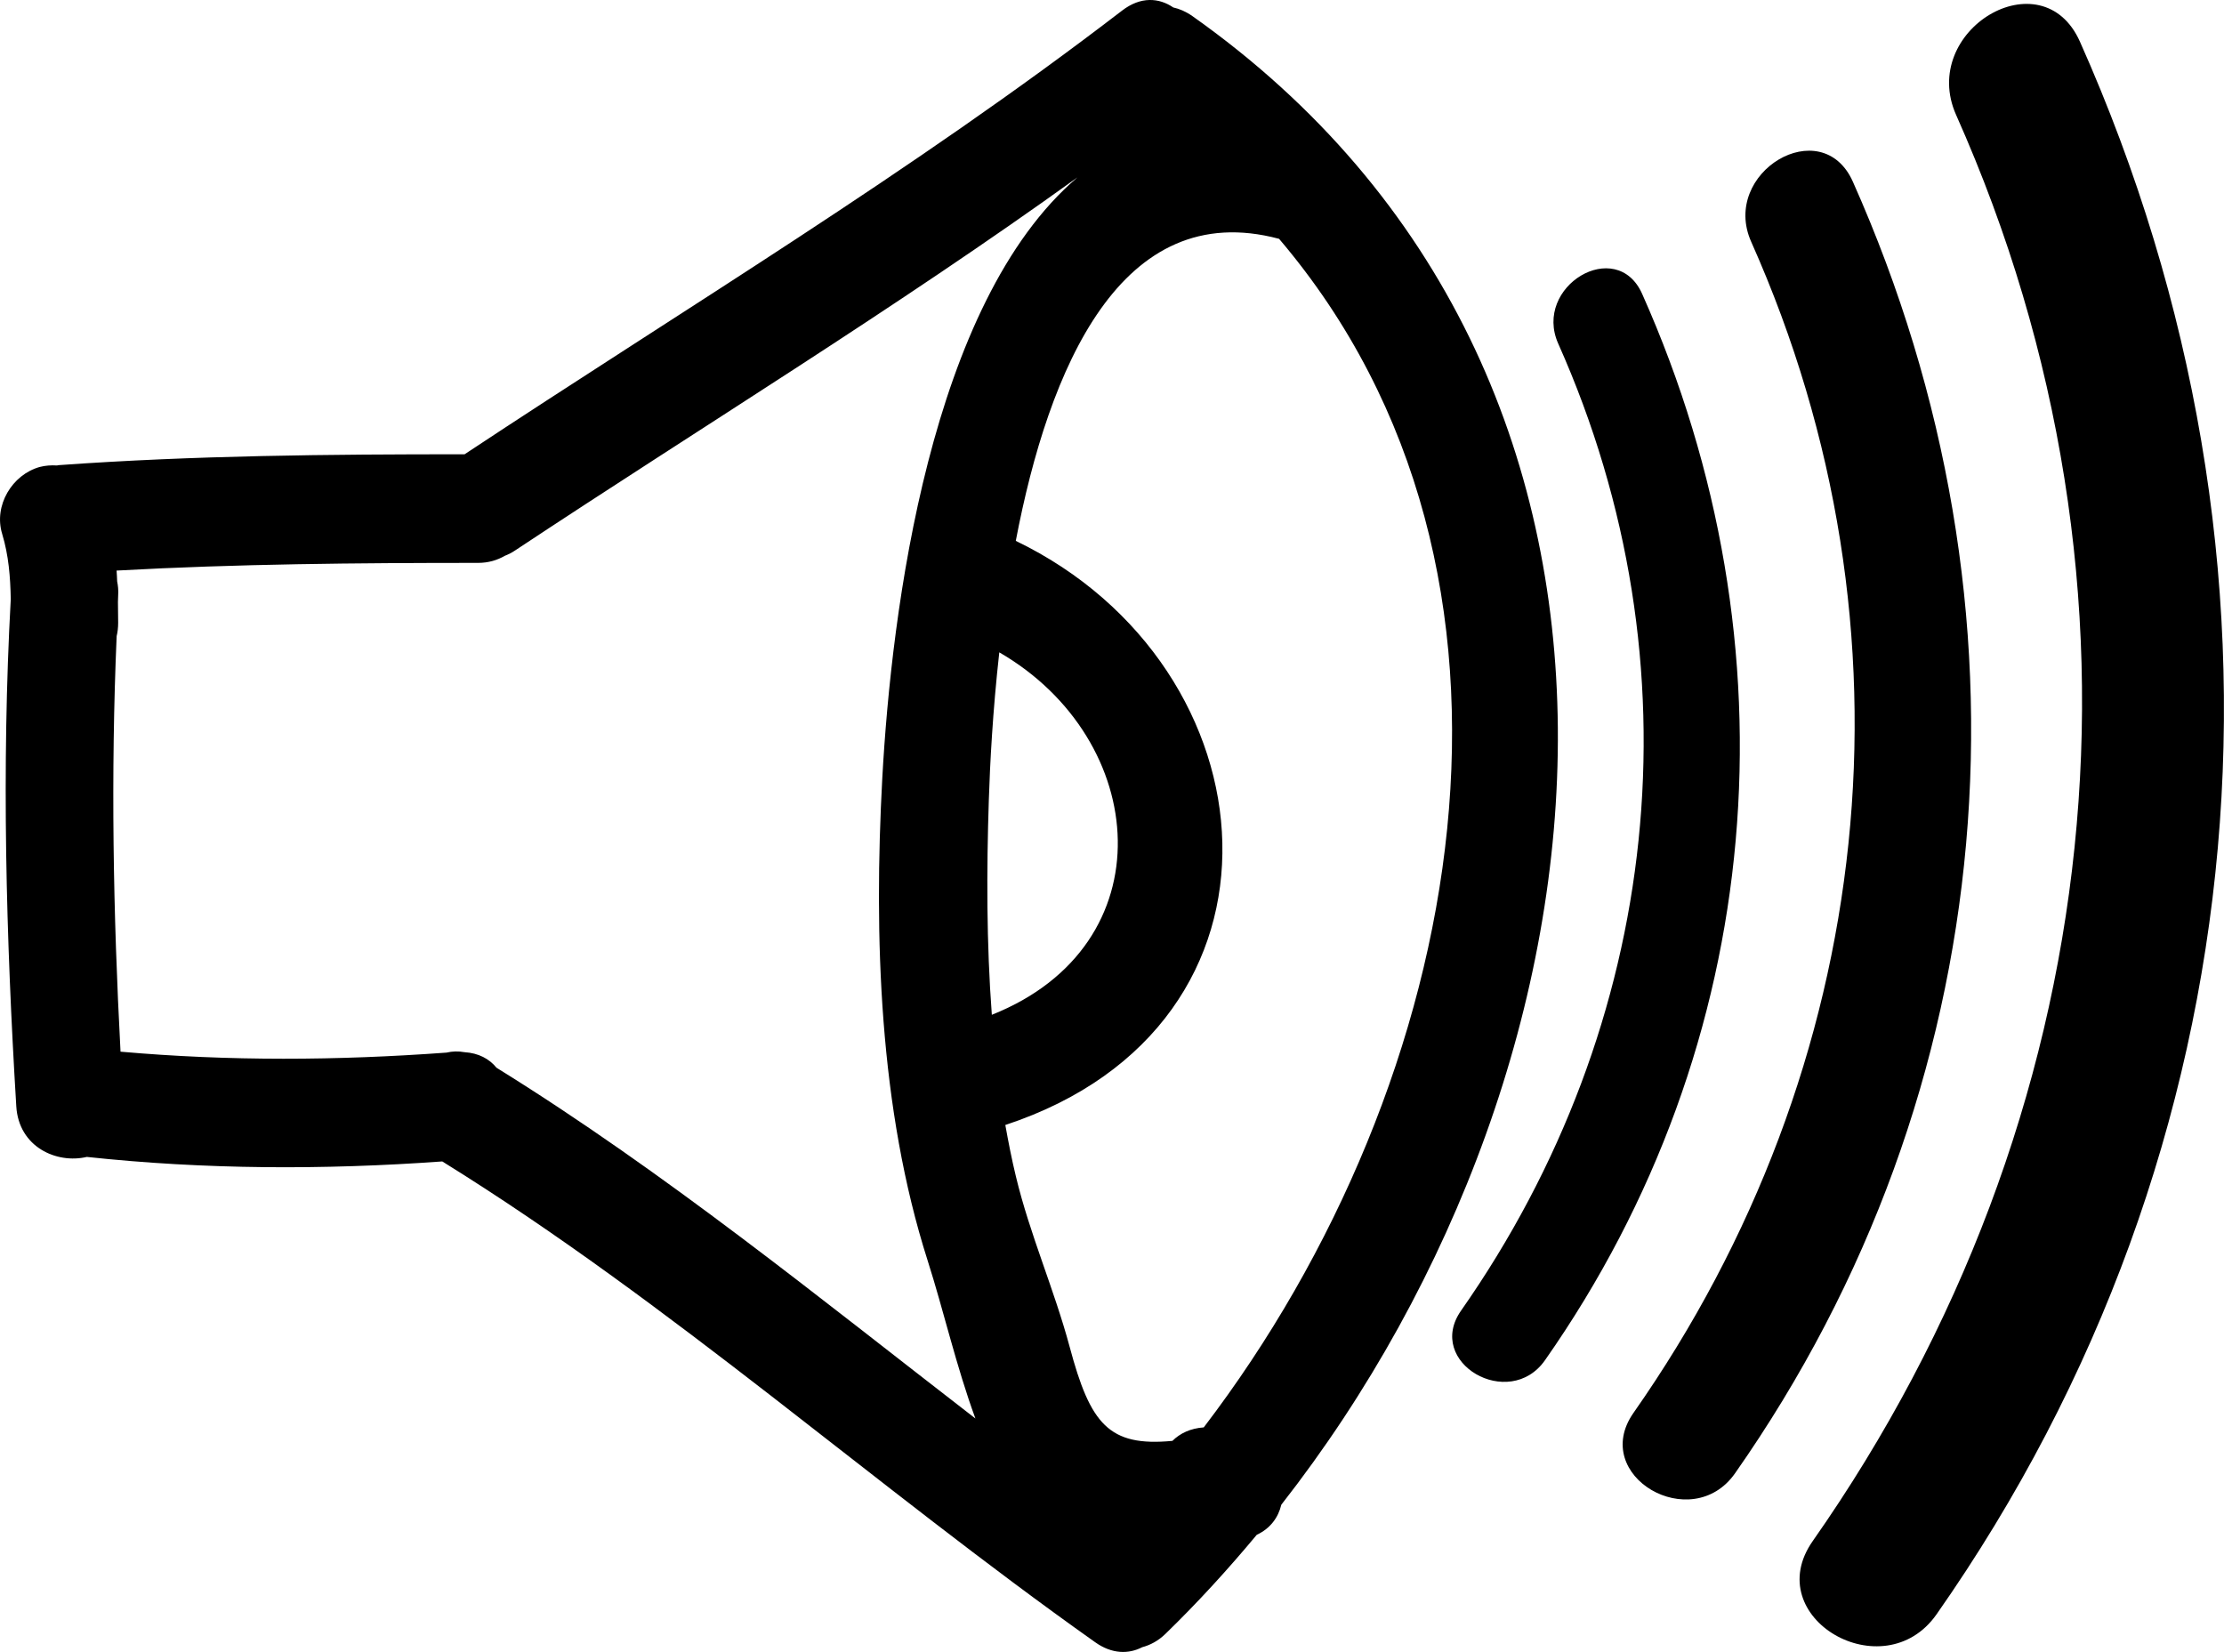
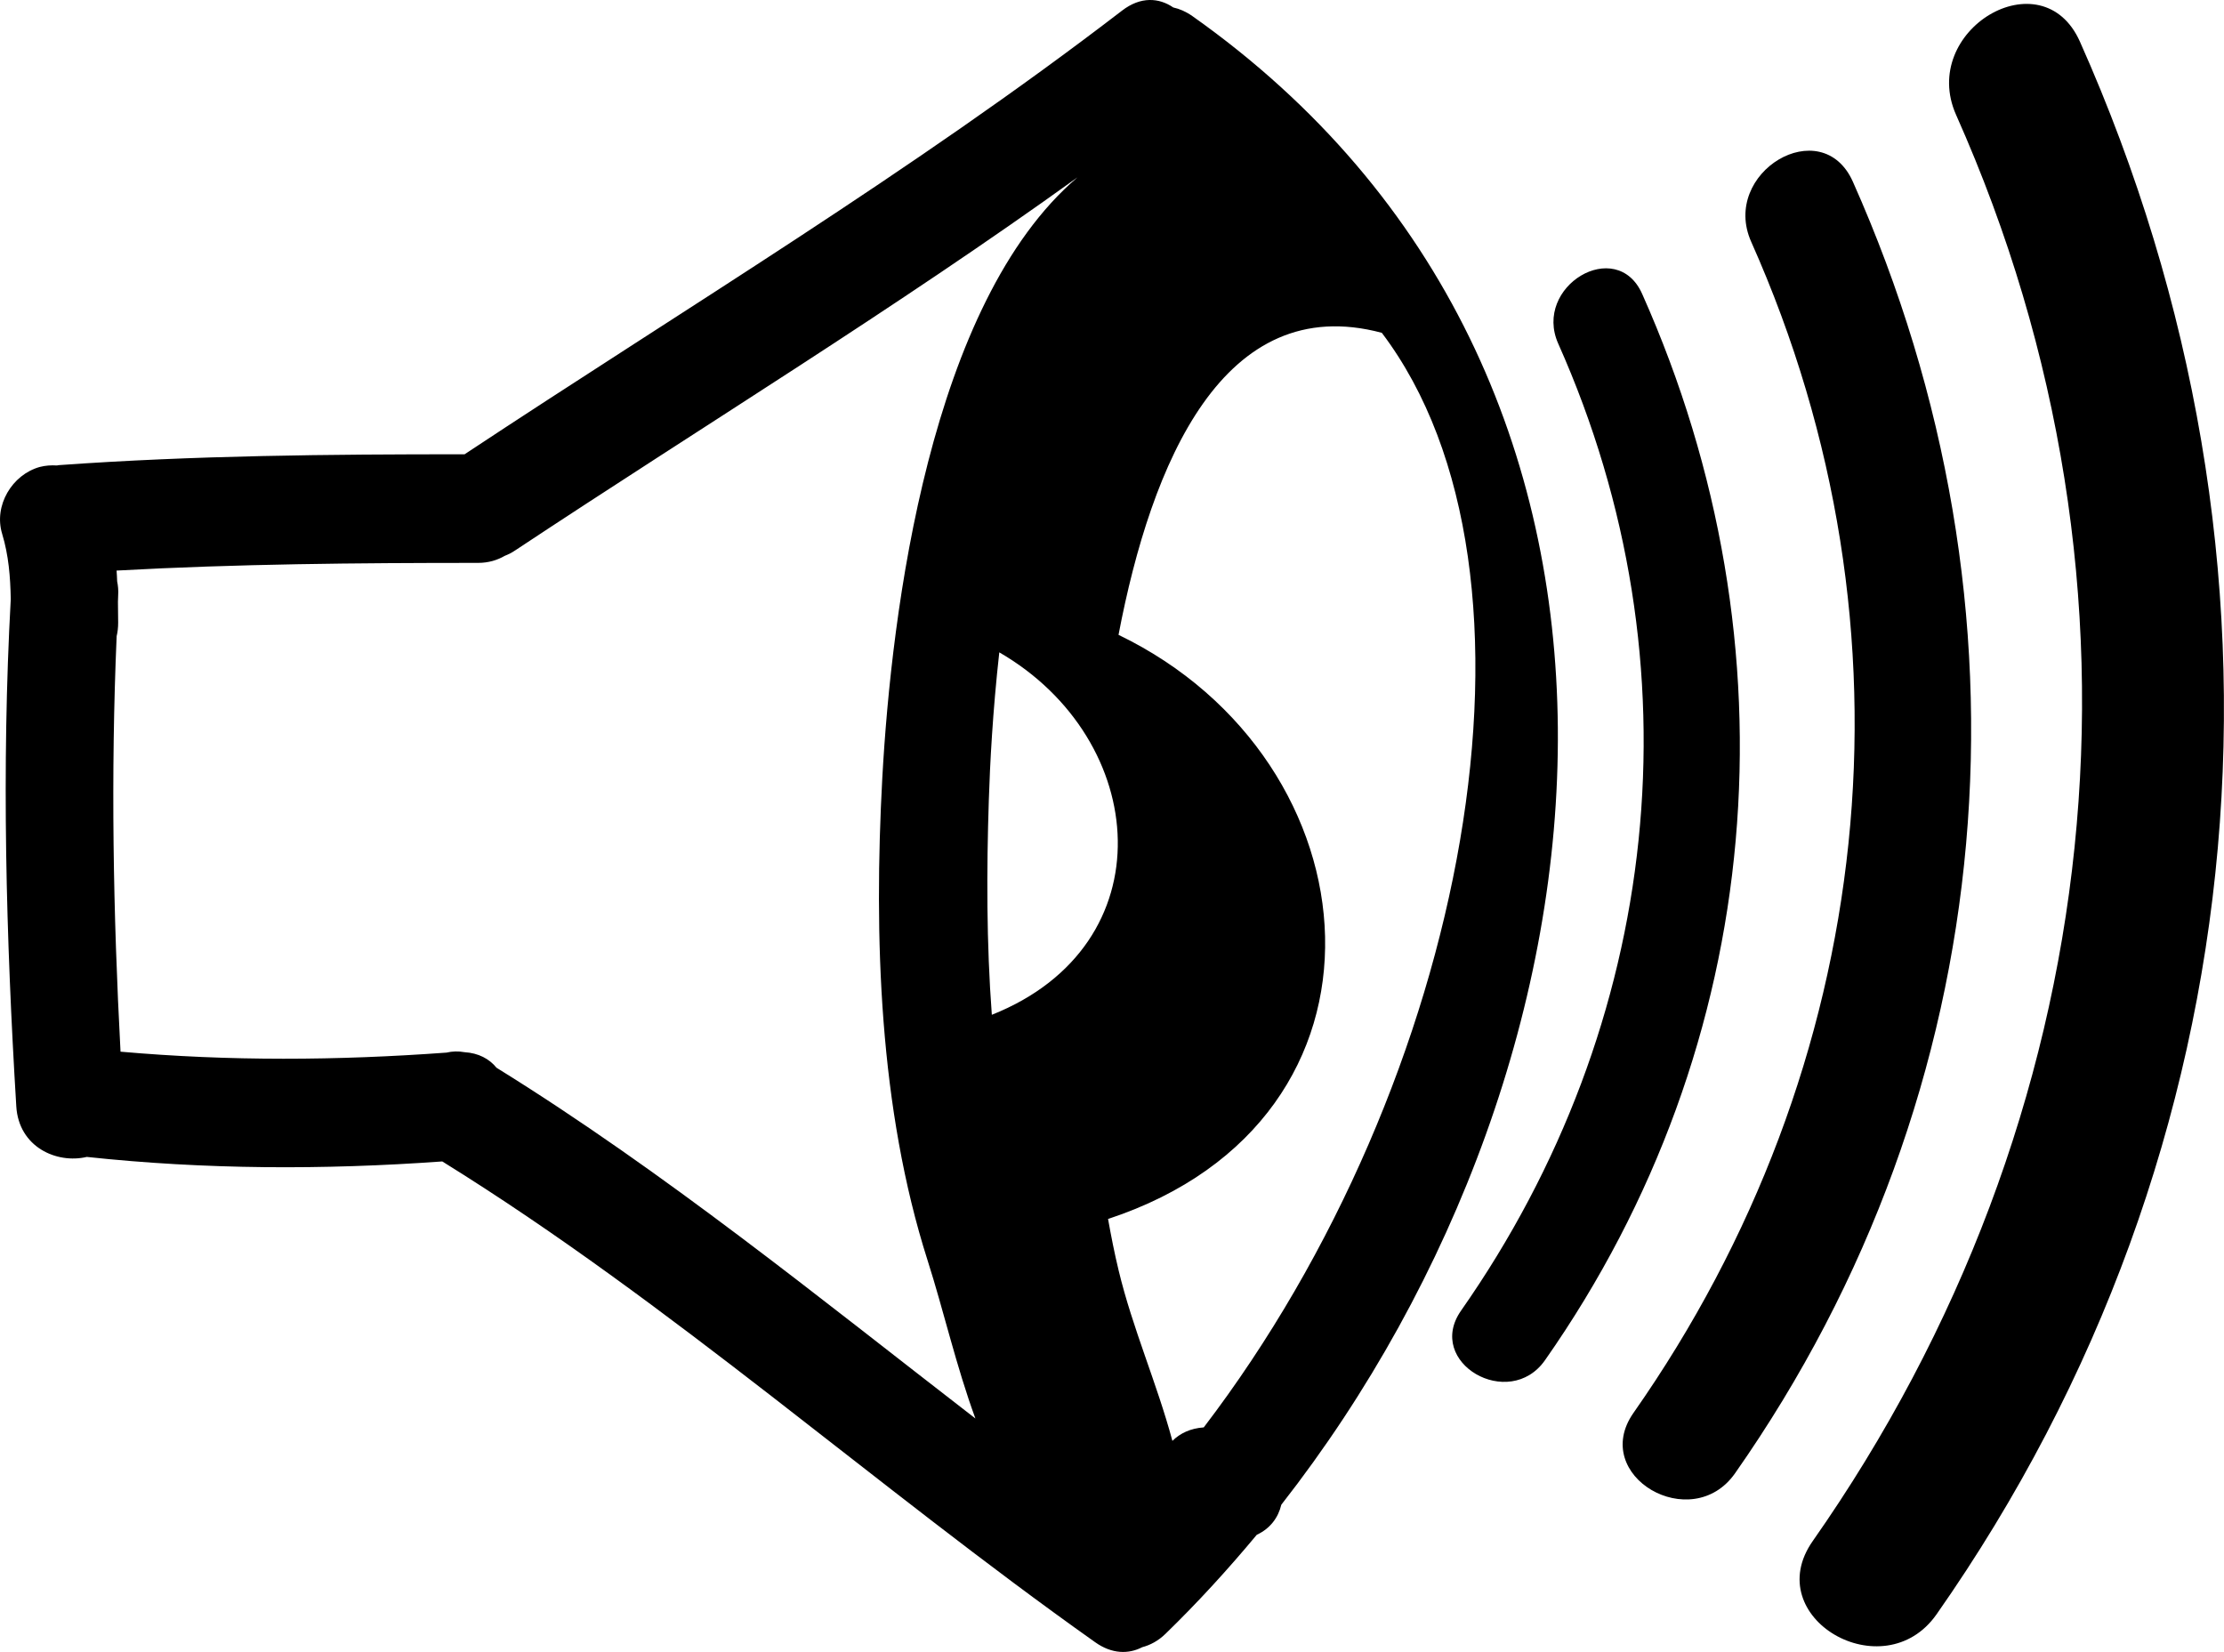
<svg xmlns="http://www.w3.org/2000/svg" version="1.1" id="Layer_1" x="0px" y="0px" width="31px" height="23.027px" viewBox="0 0 31 23.027" enable-background="new 0 0 31 23.027" xml:space="preserve">
  <g>
-     <path d="M16.62,0.224c-0.09-0.063-0.179-0.101-0.266-0.12c-0.197-0.135-0.453-0.157-0.714,0.044   c-2.929,2.25-6.09,4.149-9.164,6.184c-1.886,0-3.769,0.016-5.65,0.151c-0.012,0-0.021,0.004-0.032,0.005   c-0.079-0.005-0.159,0-0.241,0.021C0.168,6.617-0.09,7.047,0.03,7.441c0.091,0.302,0.114,0.599,0.12,0.91   c-0.13,2.359-0.066,4.713,0.077,7.069c0.034,0.569,0.563,0.805,0.983,0.706c1.651,0.177,3.298,0.182,4.955,0.063   c3.206,1.988,6.024,4.523,9.101,6.702c0.235,0.167,0.467,0.166,0.655,0.069c0.112-0.03,0.224-0.088,0.326-0.188   c0.447-0.434,0.869-0.896,1.271-1.379c0.19-0.088,0.3-0.242,0.342-0.419C22.717,14.766,23.695,5.225,16.62,0.224z M6.921,14.883   c-0.101-0.124-0.25-0.205-0.447-0.217c-0.087-0.016-0.17-0.013-0.25,0.006c-1.519,0.111-3.03,0.121-4.544-0.013   c-0.103-1.931-0.137-3.86-0.054-5.792c0.014-0.058,0.021-0.12,0.021-0.188c0-0.096-0.002-0.192-0.003-0.289   c0.002-0.03,0.002-0.059,0.003-0.09c0.005-0.072-0.002-0.137-0.014-0.197c-0.002-0.05-0.004-0.101-0.008-0.15   C3.304,7.86,4.982,7.846,6.663,7.846c0.147,0,0.27-0.039,0.372-0.098c0.051-0.02,0.103-0.046,0.155-0.082   c2.611-1.73,5.286-3.363,7.829-5.194c-2.054,1.75-2.593,6.042-2.721,8.375c-0.119,2.206-0.044,4.605,0.632,6.723   c0.221,0.691,0.4,1.479,0.666,2.202C11.411,18.084,9.269,16.338,6.921,14.883z M13.783,11.154c0.016-0.502,0.054-1.238,0.146-2.061   c2.1,1.214,2.339,4.081-0.104,5.052C13.75,13.147,13.751,12.14,13.783,11.154z M16.779,19.896c-0.185,0.013-0.33,0.082-0.437,0.188   c-0.887,0.084-1.144-0.234-1.432-1.31c-0.217-0.807-0.555-1.565-0.75-2.378c-0.057-0.236-0.104-0.475-0.147-0.715   c4.235-1.396,3.783-6.388,0.146-8.142c0.458-2.399,1.463-4.8,3.67-4.21C21.795,7.989,20.461,15.074,16.779,19.896z M25.827,2.533   c-0.435-0.975-1.849-0.129-1.417,0.838c2.418,5.424,1.744,11.494-1.642,16.324c-0.613,0.877,0.811,1.705,1.417,0.84   C27.931,15.19,28.479,8.482,25.827,2.533z M28.992,0.581c-0.529-1.187-2.251-0.158-1.726,1.021   c2.944,6.604,2.124,13.996-1.999,19.879c-0.747,1.066,0.987,2.074,1.726,1.021C31.554,15.994,32.221,7.824,28.992,0.581z    M22.89,4.097c-0.358-0.805-1.526-0.107-1.17,0.693c1.997,4.477,1.44,9.488-1.354,13.478c-0.507,0.723,0.669,1.406,1.17,0.691   C24.627,14.547,25.08,9.008,22.89,4.097z" />
+     <path d="M16.62,0.224c-0.09-0.063-0.179-0.101-0.266-0.12c-0.197-0.135-0.453-0.157-0.714,0.044   c-2.929,2.25-6.09,4.149-9.164,6.184c-1.886,0-3.769,0.016-5.65,0.151c-0.012,0-0.021,0.004-0.032,0.005   c-0.079-0.005-0.159,0-0.241,0.021C0.168,6.617-0.09,7.047,0.03,7.441c0.091,0.302,0.114,0.599,0.12,0.91   c-0.13,2.359-0.066,4.713,0.077,7.069c0.034,0.569,0.563,0.805,0.983,0.706c1.651,0.177,3.298,0.182,4.955,0.063   c3.206,1.988,6.024,4.523,9.101,6.702c0.235,0.167,0.467,0.166,0.655,0.069c0.112-0.03,0.224-0.088,0.326-0.188   c0.447-0.434,0.869-0.896,1.271-1.379c0.19-0.088,0.3-0.242,0.342-0.419C22.717,14.766,23.695,5.225,16.62,0.224z M6.921,14.883   c-0.101-0.124-0.25-0.205-0.447-0.217c-0.087-0.016-0.17-0.013-0.25,0.006c-1.519,0.111-3.03,0.121-4.544-0.013   c-0.103-1.931-0.137-3.86-0.054-5.792c0.014-0.058,0.021-0.12,0.021-0.188c0-0.096-0.002-0.192-0.003-0.289   c0.002-0.03,0.002-0.059,0.003-0.09c0.005-0.072-0.002-0.137-0.014-0.197c-0.002-0.05-0.004-0.101-0.008-0.15   C3.304,7.86,4.982,7.846,6.663,7.846c0.147,0,0.27-0.039,0.372-0.098c0.051-0.02,0.103-0.046,0.155-0.082   c2.611-1.73,5.286-3.363,7.829-5.194c-2.054,1.75-2.593,6.042-2.721,8.375c-0.119,2.206-0.044,4.605,0.632,6.723   c0.221,0.691,0.4,1.479,0.666,2.202C11.411,18.084,9.269,16.338,6.921,14.883z M13.783,11.154c0.016-0.502,0.054-1.238,0.146-2.061   c2.1,1.214,2.339,4.081-0.104,5.052C13.75,13.147,13.751,12.14,13.783,11.154z M16.779,19.896c-0.185,0.013-0.33,0.082-0.437,0.188   c-0.217-0.807-0.555-1.565-0.75-2.378c-0.057-0.236-0.104-0.475-0.147-0.715   c4.235-1.396,3.783-6.388,0.146-8.142c0.458-2.399,1.463-4.8,3.67-4.21C21.795,7.989,20.461,15.074,16.779,19.896z M25.827,2.533   c-0.435-0.975-1.849-0.129-1.417,0.838c2.418,5.424,1.744,11.494-1.642,16.324c-0.613,0.877,0.811,1.705,1.417,0.84   C27.931,15.19,28.479,8.482,25.827,2.533z M28.992,0.581c-0.529-1.187-2.251-0.158-1.726,1.021   c2.944,6.604,2.124,13.996-1.999,19.879c-0.747,1.066,0.987,2.074,1.726,1.021C31.554,15.994,32.221,7.824,28.992,0.581z    M22.89,4.097c-0.358-0.805-1.526-0.107-1.17,0.693c1.997,4.477,1.44,9.488-1.354,13.478c-0.507,0.723,0.669,1.406,1.17,0.691   C24.627,14.547,25.08,9.008,22.89,4.097z" />
  </g>
</svg>